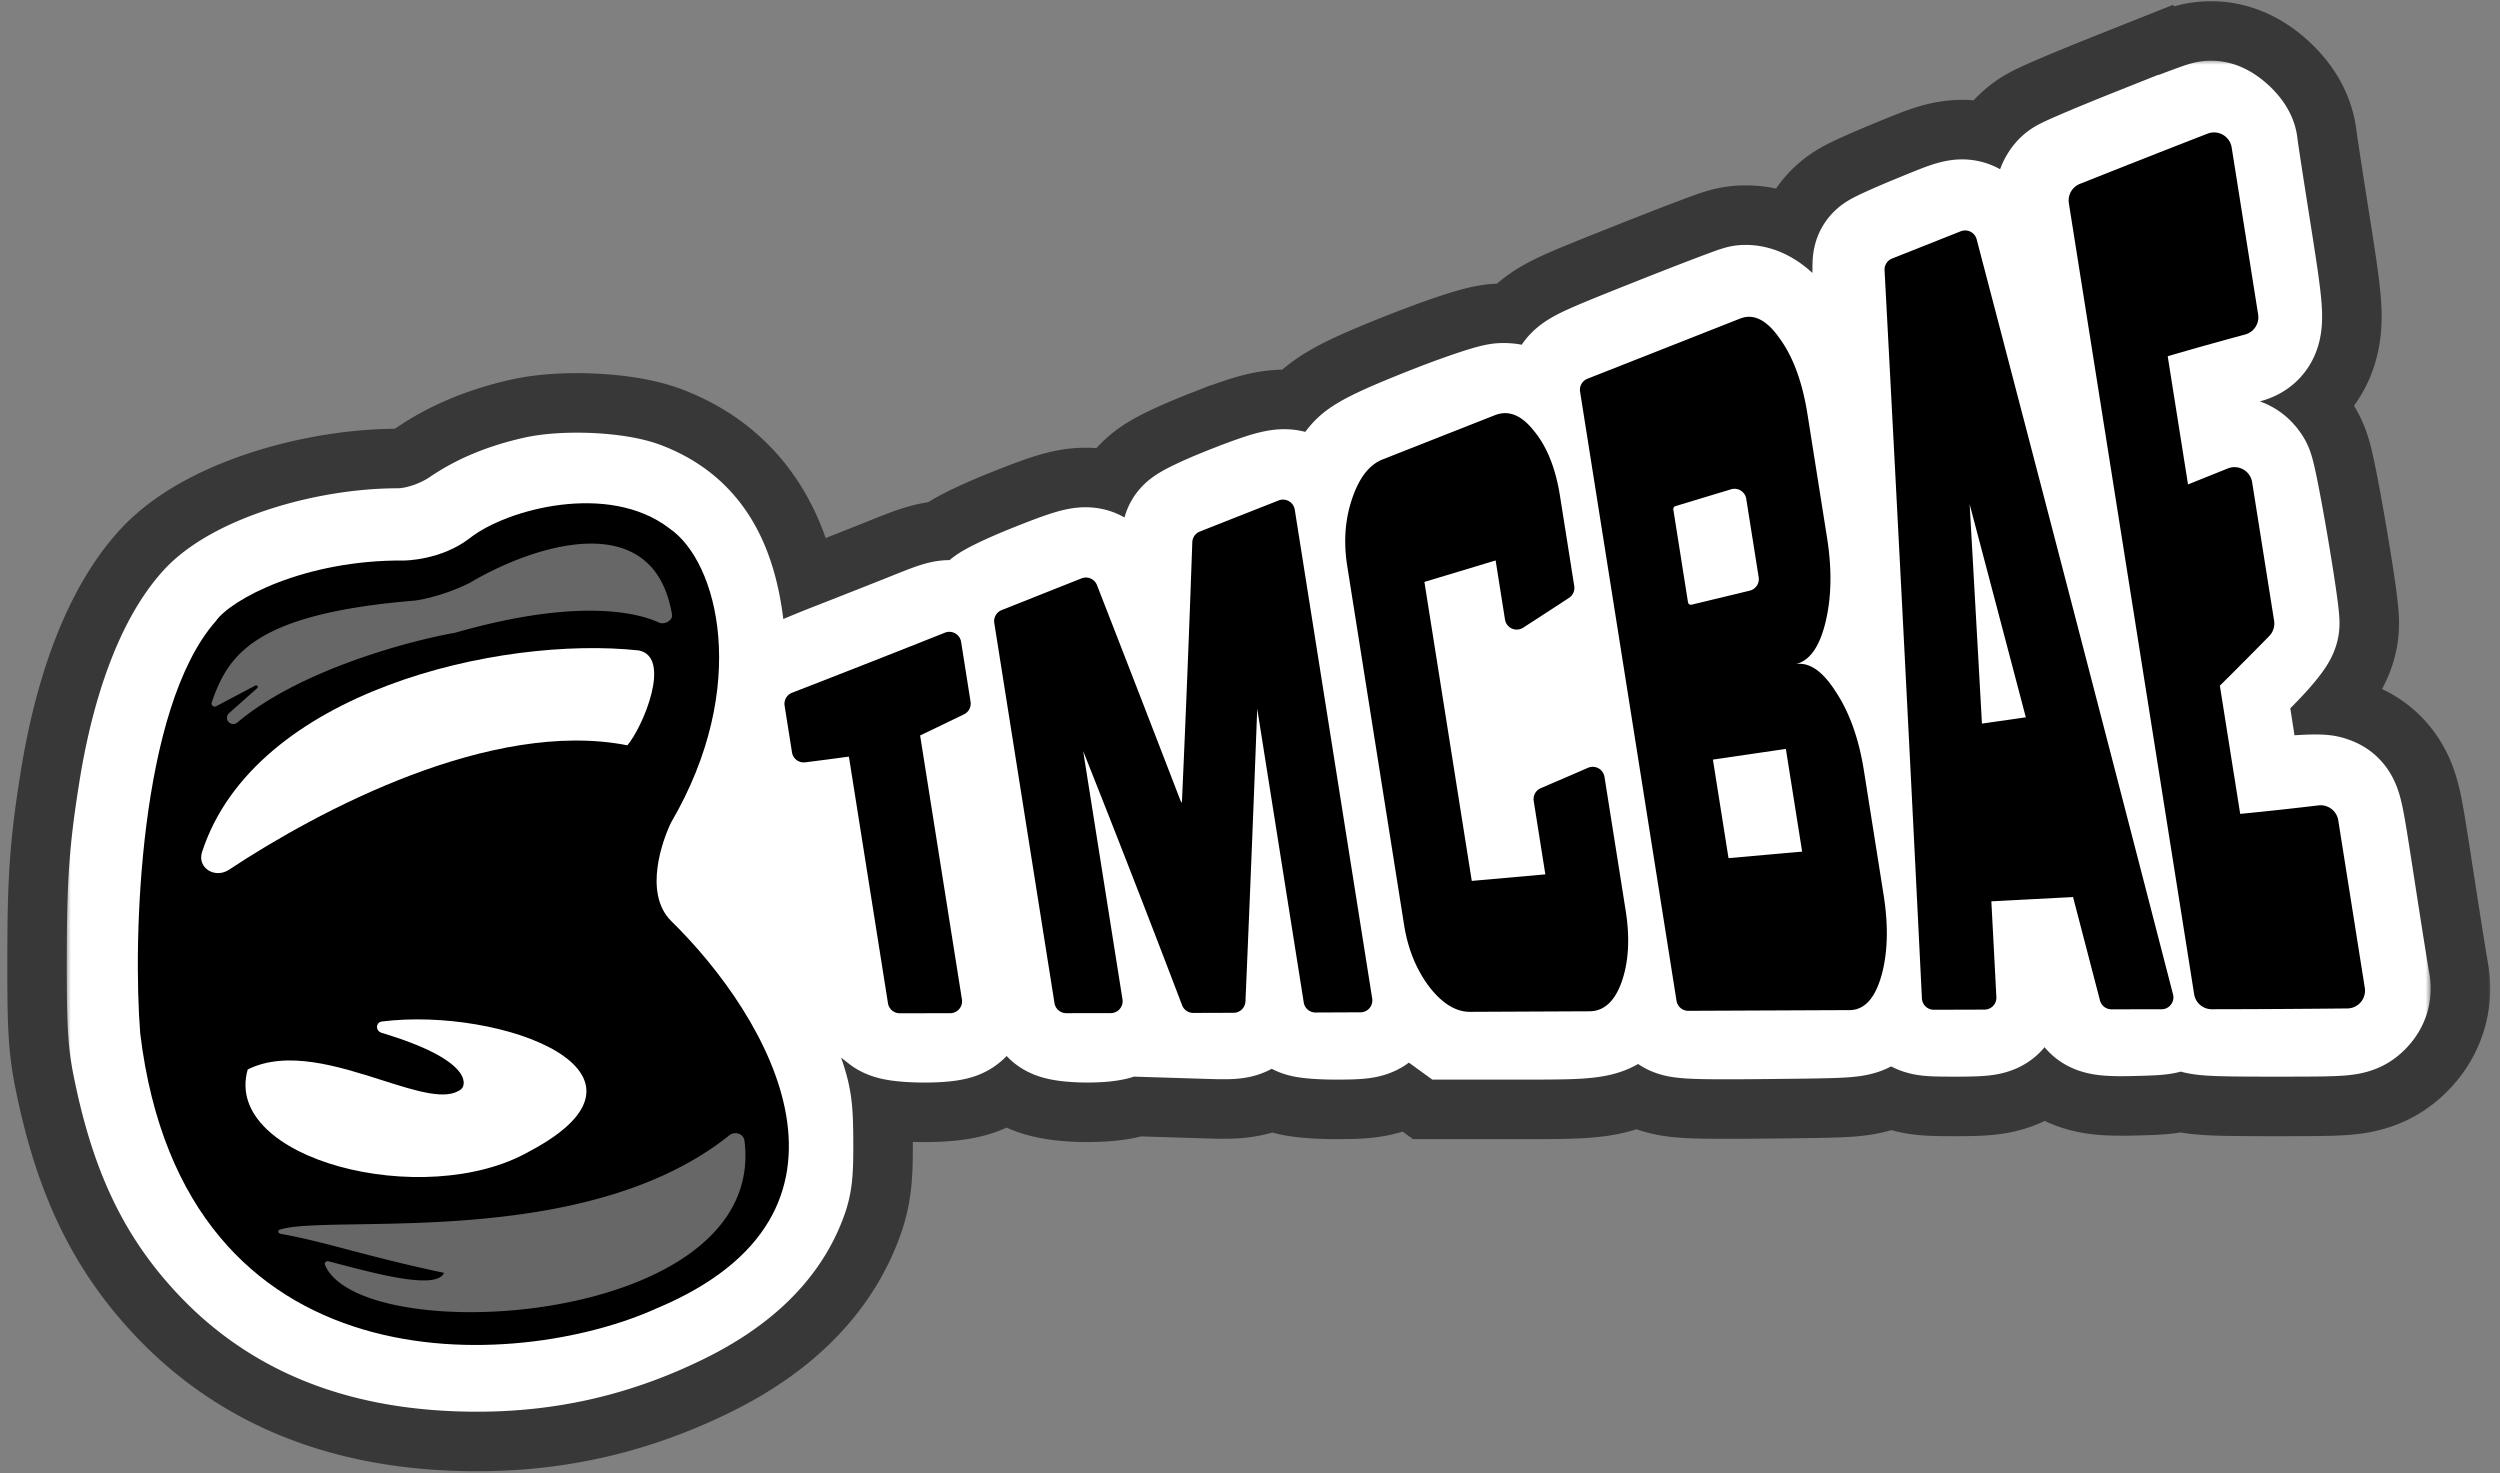
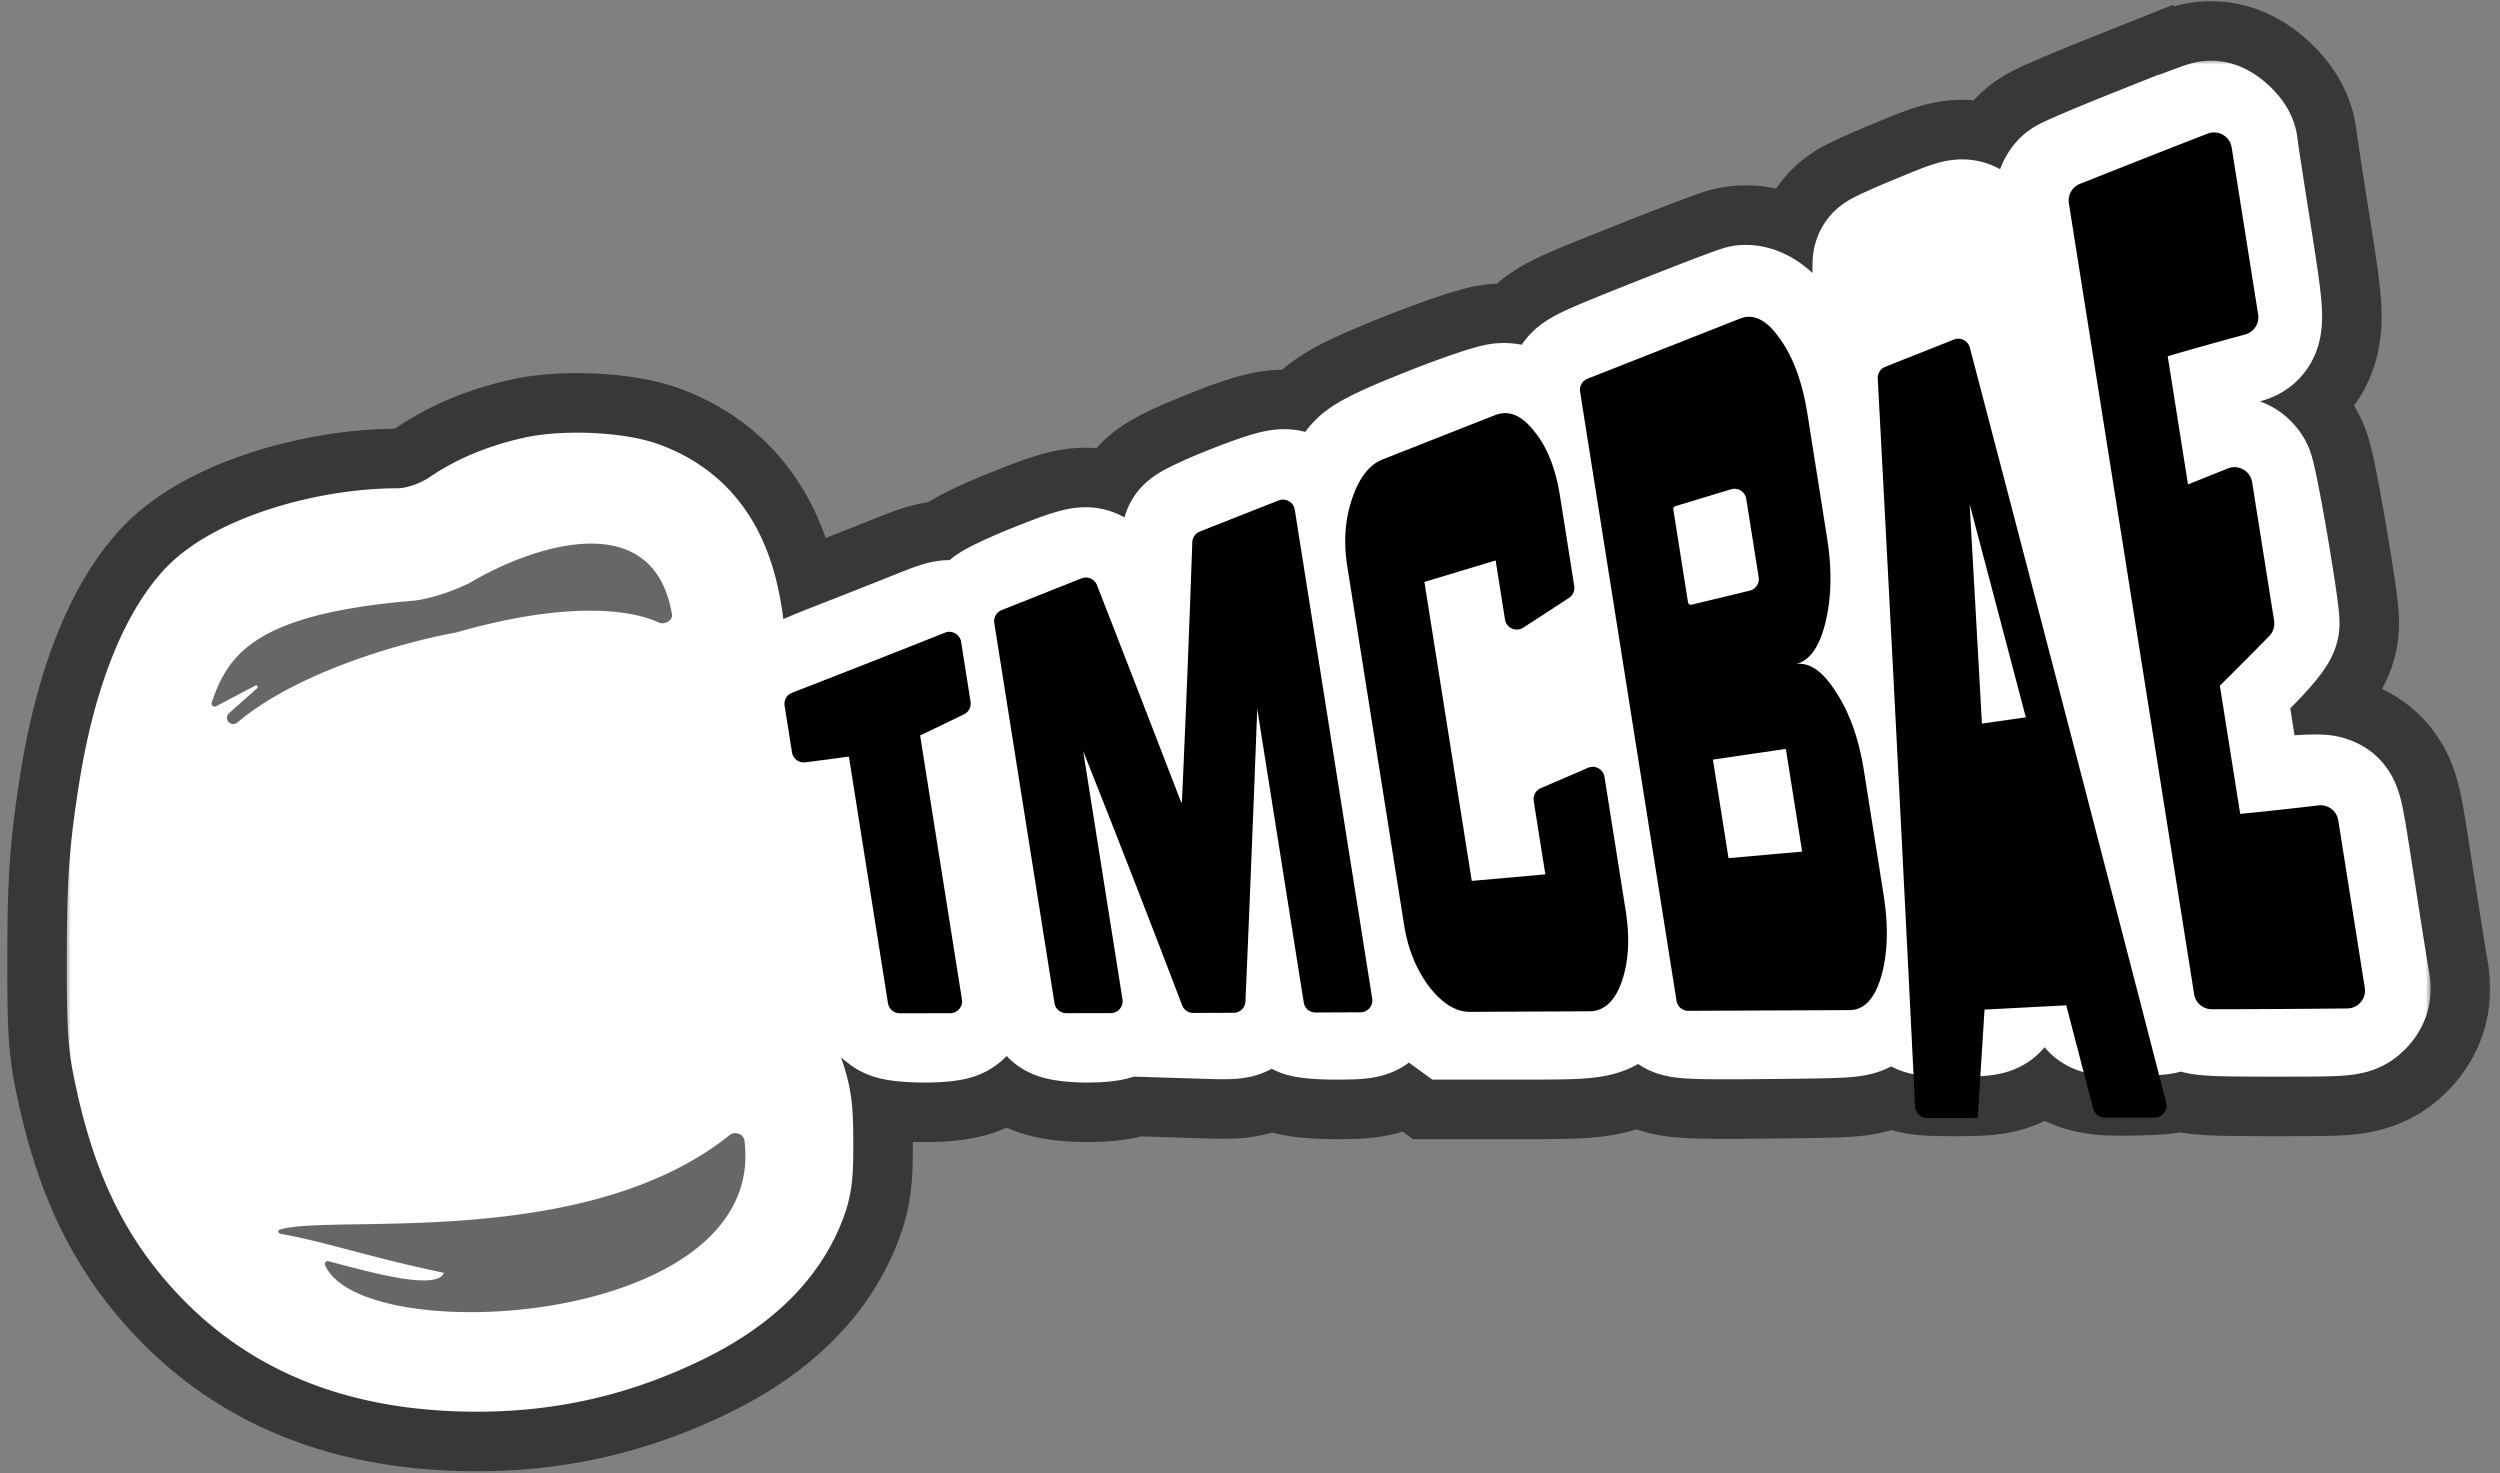
<svg xmlns="http://www.w3.org/2000/svg" width="241" height="142" fill="none">
  <rect width="100%" height="100%" fill="#808080" stroke="none" />
  <mask id="a" width="240" height="143" x=".323" y="-.262" fill="#000" maskUnits="userSpaceOnUse">
    <path fill="#fff" d="M.323-.262h240v143h-240z" />
    <path fill-rule="evenodd" d="M206.402 15.282c-3.504 1.395-6.563 2.696-6.797 2.89-.235.195-.427.653-.427 1.019 0 .365 2.705 17.743 6.01 38.618 3.306 20.874 6.01 38.007 6.01 38.073 0 .066.202.322.45.57.385.385 1.48.45 7.584.45 6.827 0 7.159-.026 7.725-.591.418-.419.545-.816.434-1.36-.086-.423-.675-4.119-1.308-8.213-1.412-9.123-1.314-8.702-2.086-8.985-.362-.133-2.279-.05-4.447.192-2.192.244-3.903.317-4.028.171-.12-.14-.637-2.946-1.148-6.238l-.93-5.985 2.597-2.61c1.514-1.52 2.599-2.845 2.6-3.176.005-1.488-2.112-13.815-2.47-14.381-.528-.835-1.24-.812-3.608.117-1.068.42-2.002.701-2.076.627-.074-.074-.566-2.862-1.093-6.195l-.958-6.06.88-.28c.484-.153 2.104-.613 3.599-1.022 1.496-.409 2.944-.81 3.22-.891 1.144-.34 1.13-.958-.209-9.422-.711-4.499-1.294-8.303-1.294-8.453 0-.4-1.086-1.418-1.502-1.409-.197.005-3.225 1.15-6.728 2.544zm-21.091 8.353c-1.882.775-3.533 1.521-3.67 1.658-.142.142.189 8.629.767 19.682a9563.41 9563.41 0 0 1 1.766 35.035c.411 8.582.862 15.893 1.002 16.248.241.613.403.644 3.377.644 2.509 0 3.156-.084 3.287-.428.091-.236.039-2.511-.114-5.056-.153-2.546-.23-4.677-.17-4.737.06-.06 1.887-.136 4.061-.169l3.952-.06 1.265 4.867c.695 2.677 1.399 5.032 1.564 5.234.218.267 1.131.345 3.334.286 2.843-.075 3.039-.118 3.12-.687.137-.959-18.564-72.876-19.125-73.554-.476-.574-.538-.56-4.416 1.037zm-25.197 9.952c-7.237 2.876-7.733 3.119-7.816 3.83-.128 1.092 9.088 58.978 9.461 59.428.247.296 2.049.356 8.683.287 8.365-.087 8.372-.088 9.095-.767 1.019-.958 1.636-2.927 1.807-5.762.122-2.006-.083-3.857-1.167-10.544-.722-4.46-1.617-8.983-1.988-10.05-.95-2.732-2.606-5.13-3.963-5.737l-1.093-.49.604-.546c1.392-1.26 2.26-4.17 2.26-7.576 0-1.852-1.872-14.657-2.614-17.879-.899-3.907-3.357-7.369-5.17-7.283-.205.01-3.849 1.4-8.099 3.089zM138.221 42.2c-4.015 1.594-5.838 2.47-6.498 3.116-1.172 1.15-2.088 4.023-2.088 6.553 0 2.174 5.504 37.338 6.175 39.449.631 1.989 2.022 4.073 3.366 5.047l1.134.822h6.554c7.562 0 7.803-.06 8.813-2.207 1.124-2.391 1.074-4.913-.264-13.253-1.29-8.037-5.068-15.169-6.671-14.494-.49.207 2.078 7.55 1.212 7.913-2.52 1.056-2.443.83-1.746 5.165.335 2.087.576 3.82.534 3.851-.23.175-6.972.616-7.115.465-.33-.349-4.611-28.435-4.368-28.659.402-.37 6.148-2.06 6.519-1.917.193.074.508 1.34.722 2.9.346 2.516.775 3.59 1.437 3.59.55 0 5.448-3.463 5.448-3.852 0-.235-.387-2.847-.86-5.803-.728-4.544-1.016-5.694-1.866-7.43-1.229-2.515-2.344-3.54-3.807-3.5-.583.014-3.535 1.014-6.631 2.244zm29.313 4.977c.394.289.674 1.368 1.17 4.51.398 2.522.556 4.31.405 4.593-.283.533-6.235 2.133-6.581 1.769-.119-.125-.48-1.903-.802-3.95-.95-6.04-1.21-5.26 2.108-6.328 3.457-1.112 3.075-1.05 3.7-.594zm-48.446 2.591c-2.102.827-3.92 1.689-4.038 1.915-.119.227-.368 4.664-.552 9.86-.415 11.648-.639 15.663-.861 15.441-.094-.094-1.974-4.817-4.178-10.496-2.275-5.864-4.215-10.456-4.489-10.628-.376-.236-1.413.067-4.674 1.366-2.305.918-4.262 1.857-4.35 2.085-.088.229 1.156 8.748 2.762 18.931 2.249 14.249 3.029 18.598 3.385 18.874.566.436 4.452.482 5.239.061.304-.163.553-.57.553-.903 0-.611-3.296-21.8-3.599-23.136-.463-2.041.765.778 4.302 9.877l4.672 12.025.779 2.004 2.631.082c2.287.071 2.666.015 2.896-.43.146-.28.502-6.805.792-14.498.291-7.692.623-13.748.74-13.456.117.292 1.179 6.687 2.361 14.211 1.181 7.524 2.224 13.805 2.319 13.957.093.153 1.455.277 3.024.277 2.322 0 2.886-.083 3.026-.446.164-.427-7.207-47.77-7.515-48.27-.293-.474-1.457-.185-5.225 1.297zm-67.152-.834c-2.654.61-4.814 1.506-6.636 2.75-2.015 1.378-4.737 2.272-6.917 2.273-6.832.003-14.763 2.582-17.579 5.716-2.854 3.175-5.113 9.112-6.323 16.614-.928 5.758-1.142 8.693-1.157 15.89-.013 6.04.081 7.93.495 10.02 1.625 8.193 4.102 13.418 8.568 18.076 5.337 5.564 12.355 8.478 21.392 8.879 7.607.338 14.353-1.051 21.035-4.329 5.085-2.495 8.374-5.656 9.918-9.535.561-1.409.65-2.14.638-5.217-.013-3.124-.114-3.871-.796-5.87-1.56-4.574-4.673-9.564-8.624-13.822-2.565-2.764-2.996-3.588-2.996-5.723 0-2.182.55-3.972 2.279-7.42 2.89-5.762 4.059-11.198 3.498-16.266-.705-6.363-2.964-9.9-7.414-11.61-2.089-.802-6.813-1.017-9.381-.426zm140.369 9.838c1.419 5.383 2.581 9.9 2.581 10.039 0 .225-4.02.974-4.21.784-.074-.075-1.227-19.166-1.228-20.34 0-.3.062-.486.138-.41.076.076 1.299 4.543 2.719 9.927zm-103.88 3.175c-1.496.6-4.93 1.955-7.633 3.012-2.703 1.057-4.975 2.08-5.05 2.274-.188.492.626 5.41.95 5.734 2.358 2.36-2.718 3.575-7.961 7.042 0 8.311.691 4.016 17.344 17.107.56.44 5.008.486 5.802.061.31-.165.554-.597.554-.977 0-.538-3.281-21.734-3.842-24.818-.127-.7.024-.827 2.152-1.8 1.259-.576 2.363-1.24 2.453-1.475.222-.58-.707-6.438-1.096-6.907-.43-.52-.609-.483-3.674.747zm84.268 14.937c.427 2.69.727 4.94.666 5-.185.186-6.854.75-7.01.593-.17-.17-1.497-8.042-1.506-8.936-.006-.539.276-.644 2.783-1.034 1.535-.24 3.128-.453 3.541-.474l.75-.04.776 4.89z" clip-rule="evenodd" />
  </mask>
  <path fill="#fff" fill-rule="evenodd" d="M206.402 15.282c-3.504 1.395-6.563 2.696-6.797 2.89-.235.195-.427.653-.427 1.019 0 .365 2.705 17.743 6.01 38.618 3.306 20.874 6.01 38.007 6.01 38.073 0 .066.202.322.45.57.385.385 1.48.45 7.584.45 6.827 0 7.159-.026 7.725-.591.418-.419.545-.816.434-1.36-.086-.423-.675-4.119-1.308-8.213-1.412-9.123-1.314-8.702-2.086-8.985-.362-.133-2.279-.05-4.447.192-2.192.244-3.903.317-4.028.171-.12-.14-.637-2.946-1.148-6.238l-.93-5.985 2.597-2.61c1.514-1.52 2.599-2.845 2.6-3.176.005-1.488-2.112-13.815-2.47-14.381-.528-.835-1.24-.812-3.608.117-1.068.42-2.002.701-2.076.627-.074-.074-.566-2.862-1.093-6.195l-.958-6.06.88-.28c.484-.153 2.104-.613 3.599-1.022 1.496-.409 2.944-.81 3.22-.891 1.144-.34 1.13-.958-.209-9.422-.711-4.499-1.294-8.303-1.294-8.453 0-.4-1.086-1.418-1.502-1.409-.197.005-3.225 1.15-6.728 2.544zm-21.091 8.353c-1.882.775-3.533 1.521-3.67 1.658-.142.142.189 8.629.767 19.682a9563.41 9563.41 0 0 1 1.766 35.035c.411 8.582.862 15.893 1.002 16.248.241.613.403.644 3.377.644 2.509 0 3.156-.084 3.287-.428.091-.236.039-2.511-.114-5.056-.153-2.546-.23-4.677-.17-4.737.06-.06 1.887-.136 4.061-.169l3.952-.06 1.265 4.867c.695 2.677 1.399 5.032 1.564 5.234.218.267 1.131.345 3.334.286 2.843-.075 3.039-.118 3.12-.687.137-.959-18.564-72.876-19.125-73.554-.476-.574-.538-.56-4.416 1.037zm-25.197 9.952c-7.237 2.876-7.733 3.119-7.816 3.83-.128 1.092 9.088 58.978 9.461 59.428.247.296 2.049.356 8.683.287 8.365-.087 8.372-.088 9.095-.767 1.019-.958 1.636-2.927 1.807-5.762.122-2.006-.083-3.857-1.167-10.544-.722-4.46-1.617-8.983-1.988-10.05-.95-2.732-2.606-5.13-3.963-5.737l-1.093-.49.604-.546c1.392-1.26 2.26-4.17 2.26-7.576 0-1.852-1.872-14.657-2.614-17.879-.899-3.907-3.357-7.369-5.17-7.283-.205.01-3.849 1.4-8.099 3.089zM138.221 42.2c-4.015 1.594-5.838 2.47-6.498 3.116-1.172 1.15-2.088 4.023-2.088 6.553 0 2.174 5.504 37.338 6.175 39.449.631 1.989 2.022 4.073 3.366 5.047l1.134.822h6.554c7.562 0 7.803-.06 8.813-2.207 1.124-2.391 1.074-4.913-.264-13.253-1.29-8.037-5.068-15.169-6.671-14.494-.49.207 2.078 7.55 1.212 7.913-2.52 1.056-2.443.83-1.746 5.165.335 2.087.576 3.82.534 3.851-.23.175-6.972.616-7.115.465-.33-.349-4.611-28.435-4.368-28.659.402-.37 6.148-2.06 6.519-1.917.193.074.508 1.34.722 2.9.346 2.516.775 3.59 1.437 3.59.55 0 5.448-3.463 5.448-3.852 0-.235-.387-2.847-.86-5.803-.728-4.544-1.016-5.694-1.866-7.43-1.229-2.515-2.344-3.54-3.807-3.5-.583.014-3.535 1.014-6.631 2.244zm29.313 4.977c.394.289.674 1.368 1.17 4.51.398 2.522.556 4.31.405 4.593-.283.533-6.235 2.133-6.581 1.769-.119-.125-.48-1.903-.802-3.95-.95-6.04-1.21-5.26 2.108-6.328 3.457-1.112 3.075-1.05 3.7-.594zm-48.446 2.591c-2.102.827-3.92 1.689-4.038 1.915-.119.227-.368 4.664-.552 9.86-.415 11.648-.639 15.663-.861 15.441-.094-.094-1.974-4.817-4.178-10.496-2.275-5.864-4.215-10.456-4.489-10.628-.376-.236-1.413.067-4.674 1.366-2.305.918-4.262 1.857-4.35 2.085-.088.229 1.156 8.748 2.762 18.931 2.249 14.249 3.029 18.598 3.385 18.874.566.436 4.452.482 5.239.061.304-.163.553-.57.553-.903 0-.611-3.296-21.8-3.599-23.136-.463-2.041.765.778 4.302 9.877l4.672 12.025.779 2.004 2.631.082c2.287.071 2.666.015 2.896-.43.146-.28.502-6.805.792-14.498.291-7.692.623-13.748.74-13.456.117.292 1.179 6.687 2.361 14.211 1.181 7.524 2.224 13.805 2.319 13.957.093.153 1.455.277 3.024.277 2.322 0 2.886-.083 3.026-.446.164-.427-7.207-47.77-7.515-48.27-.293-.474-1.457-.185-5.225 1.297zm-67.152-.834c-2.654.61-4.814 1.506-6.636 2.75-2.015 1.378-4.737 2.272-6.917 2.273-6.832.003-14.763 2.582-17.579 5.716-2.854 3.175-5.113 9.112-6.323 16.614-.928 5.758-1.142 8.693-1.157 15.89-.013 6.04.081 7.93.495 10.02 1.625 8.193 4.102 13.418 8.568 18.076 5.337 5.564 12.355 8.478 21.392 8.879 7.607.338 14.353-1.051 21.035-4.329 5.085-2.495 8.374-5.656 9.918-9.535.561-1.409.65-2.14.638-5.217-.013-3.124-.114-3.871-.796-5.87-1.56-4.574-4.673-9.564-8.624-13.822-2.565-2.764-2.996-3.588-2.996-5.723 0-2.182.55-3.972 2.279-7.42 2.89-5.762 4.059-11.198 3.498-16.266-.705-6.363-2.964-9.9-7.414-11.61-2.089-.802-6.813-1.017-9.381-.426zm140.369 9.838c1.419 5.383 2.581 9.9 2.581 10.039 0 .225-4.02.974-4.21.784-.074-.075-1.227-19.166-1.228-20.34 0-.3.062-.486.138-.41.076.076 1.299 4.543 2.719 9.927zm-103.88 3.175c-1.496.6-4.93 1.955-7.633 3.012-2.703 1.057-4.975 2.08-5.05 2.274-.188.492.626 5.41.95 5.734 2.358 2.36-2.718 3.575-7.961 7.042 0 8.311.691 4.016 17.344 17.107.56.44 5.008.486 5.802.061.31-.165.554-.597.554-.977 0-.538-3.281-21.734-3.842-24.818-.127-.7.024-.827 2.152-1.8 1.259-.576 2.363-1.24 2.453-1.475.222-.58-.707-6.438-1.096-6.907-.43-.52-.609-.483-3.674.747zm84.268 14.937c.427 2.69.727 4.94.666 5-.185.186-6.854.75-7.01.593-.17-.17-1.497-8.042-1.506-8.936-.006-.539.276-.644 2.783-1.034 1.535-.24 3.128-.453 3.541-.474l.75-.04.776 4.89z" clip-rule="evenodd" />
  <path stroke="#383838" stroke-width="25.251" d="M206.402 15.282c-3.504 1.395-6.563 2.696-6.797 2.89-.235.195-.427.653-.427 1.019 0 .365 2.705 17.743 6.01 38.618 3.306 20.874 6.01 38.007 6.01 38.073 0 .066.202.322.45.57.385.385 1.48.45 7.584.45 6.827 0 7.159-.026 7.725-.591.418-.419.545-.816.434-1.36-.086-.423-.675-4.119-1.308-8.213-1.412-9.123-1.314-8.702-2.086-8.985-.362-.133-2.279-.05-4.447.192-2.192.244-3.903.317-4.028.171-.12-.14-.637-2.946-1.148-6.238l-.93-5.985 2.597-2.61c1.514-1.52 2.599-2.845 2.6-3.176.005-1.488-2.112-13.815-2.47-14.381-.528-.835-1.24-.812-3.608.117-1.068.42-2.002.701-2.076.627-.074-.074-.566-2.862-1.093-6.195l-.958-6.06.88-.28c.484-.153 2.104-.613 3.599-1.022 1.496-.409 2.944-.81 3.22-.891 1.144-.34 1.13-.958-.209-9.422-.711-4.499-1.294-8.303-1.294-8.453 0-.4-1.086-1.418-1.502-1.409-.197.005-3.225 1.15-6.728 2.544zm-21.091 8.353c-1.882.775-3.533 1.521-3.67 1.658-.142.142.189 8.629.767 19.682a9563.41 9563.41 0 0 1 1.766 35.035c.411 8.582.862 15.893 1.002 16.248.241.613.403.644 3.377.644 2.509 0 3.156-.084 3.287-.428.091-.236.039-2.511-.114-5.056-.153-2.546-.23-4.677-.17-4.737.06-.06 1.887-.136 4.061-.169l3.952-.06 1.265 4.867c.695 2.677 1.399 5.032 1.564 5.234.218.267 1.131.345 3.334.286 2.843-.075 3.039-.118 3.12-.687.137-.959-18.564-72.876-19.125-73.554-.476-.574-.538-.56-4.416 1.037zm-25.197 9.952c-7.237 2.876-7.733 3.119-7.816 3.83-.128 1.092 9.088 58.978 9.461 59.428.247.296 2.049.356 8.683.287 8.365-.087 8.372-.088 9.095-.767 1.019-.958 1.636-2.927 1.807-5.762.122-2.006-.083-3.857-1.167-10.544-.722-4.46-1.617-8.983-1.988-10.05-.95-2.732-2.606-5.13-3.963-5.737l-1.093-.49.604-.546c1.392-1.26 2.26-4.17 2.26-7.576 0-1.852-1.872-14.657-2.614-17.879-.899-3.907-3.357-7.369-5.17-7.283-.205.01-3.849 1.4-8.099 3.089zM138.221 42.2c-4.015 1.594-5.838 2.47-6.498 3.116-1.172 1.15-2.088 4.023-2.088 6.553 0 2.174 5.504 37.338 6.175 39.449.631 1.989 2.022 4.073 3.366 5.047l1.134.822h6.554c7.562 0 7.803-.06 8.813-2.207 1.124-2.391 1.074-4.913-.264-13.253-1.29-8.037-5.068-15.169-6.671-14.494-.49.207 2.078 7.55 1.212 7.913-2.52 1.056-2.443.83-1.746 5.165.335 2.087.576 3.82.534 3.851-.23.175-6.972.616-7.115.465-.33-.349-4.611-28.435-4.368-28.659.402-.37 6.148-2.06 6.519-1.917.193.074.508 1.34.722 2.9.346 2.516.775 3.59 1.437 3.59.55 0 5.448-3.463 5.448-3.852 0-.235-.387-2.847-.86-5.803-.728-4.544-1.016-5.694-1.866-7.43-1.229-2.515-2.344-3.54-3.807-3.5-.583.014-3.535 1.014-6.631 2.244zm29.313 4.977c.394.289.674 1.368 1.17 4.51.398 2.522.556 4.31.405 4.593-.283.533-6.235 2.133-6.581 1.769-.119-.125-.48-1.903-.802-3.95-.95-6.04-1.21-5.26 2.108-6.328 3.457-1.112 3.075-1.05 3.7-.594zm-48.446 2.591c-2.102.827-3.92 1.689-4.038 1.915-.119.227-.368 4.664-.552 9.86-.415 11.648-.639 15.663-.861 15.441-.094-.094-1.974-4.817-4.178-10.496-2.275-5.864-4.215-10.456-4.489-10.628-.376-.236-1.413.067-4.674 1.366-2.305.918-4.262 1.857-4.35 2.085-.088.229 1.156 8.748 2.762 18.931 2.249 14.249 3.029 18.598 3.385 18.874.566.436 4.452.482 5.239.061.304-.163.553-.57.553-.903 0-.611-3.296-21.8-3.599-23.136-.463-2.041.765.778 4.302 9.877l4.672 12.025.779 2.004 2.631.082c2.287.071 2.666.015 2.896-.43.146-.28.502-6.805.792-14.498.291-7.692.623-13.748.74-13.456.117.292 1.179 6.687 2.361 14.211 1.181 7.524 2.224 13.805 2.319 13.957.093.153 1.455.277 3.024.277 2.322 0 2.886-.083 3.026-.446.164-.427-7.207-47.77-7.515-48.27-.293-.474-1.457-.185-5.225 1.297zm-67.152-.834c-2.654.61-4.814 1.506-6.636 2.75-2.015 1.378-4.737 2.272-6.917 2.273-6.832.003-14.763 2.582-17.579 5.716-2.854 3.175-5.113 9.112-6.323 16.614-.928 5.758-1.142 8.693-1.157 15.89-.013 6.04.081 7.93.495 10.02 1.625 8.193 4.102 13.418 8.568 18.076 5.337 5.564 12.355 8.478 21.392 8.879 7.607.338 14.353-1.051 21.035-4.329 5.085-2.495 8.374-5.656 9.918-9.535.561-1.409.65-2.14.638-5.217-.013-3.124-.114-3.871-.796-5.87-1.56-4.574-4.673-9.564-8.624-13.822-2.565-2.764-2.996-3.588-2.996-5.723 0-2.182.55-3.972 2.279-7.42 2.89-5.762 4.059-11.198 3.498-16.266-.705-6.363-2.964-9.9-7.414-11.61-2.089-.802-6.813-1.017-9.381-.426zm140.369 9.838c1.419 5.383 2.581 9.9 2.581 10.039 0 .225-4.02.974-4.21.784-.074-.075-1.227-19.166-1.228-20.34 0-.3.062-.486.138-.41.076.076 1.299 4.543 2.719 9.927zm-103.88 3.175c-1.496.6-4.93 1.955-7.633 3.012-2.703 1.057-4.975 2.08-5.05 2.274-.188.492.626 5.41.95 5.734 2.358 2.36-2.718 3.575-7.961 7.042 0 8.311.691 4.016 17.344 17.107.56.44 5.008.486 5.802.061.31-.165.554-.597.554-.977 0-.538-3.281-21.734-3.842-24.818-.127-.7.024-.827 2.152-1.8 1.259-.576 2.363-1.24 2.453-1.475.222-.58-.707-6.438-1.096-6.907-.43-.52-.609-.483-3.674.747zm84.268 14.937c.427 2.69.727 4.94.666 5-.185.186-6.854.75-7.01.593-.17-.17-1.497-8.042-1.506-8.936-.006-.539.276-.644 2.783-1.034 1.535-.24 3.128-.453 3.541-.474l.75-.04.776 4.89z" clip-rule="evenodd" mask="url(#a)" />
  <mask id="b" width="228" height="131" x="6.323" y="5.738" fill="#000" maskUnits="userSpaceOnUse">
    <path fill="#fff" d="M6.323 5.738h228v131h-228z" />
    <path fill-rule="evenodd" d="M206.402 15.282c-3.504 1.395-6.563 2.696-6.797 2.89-.235.195-.427.653-.427 1.019 0 .365 2.705 17.743 6.01 38.618 3.306 20.874 6.01 38.007 6.01 38.073 0 .066.202.322.45.57.385.385 1.48.45 7.584.45 6.827 0 7.159-.026 7.725-.591.418-.419.545-.816.434-1.36-.086-.423-.675-4.119-1.308-8.213-1.412-9.123-1.314-8.702-2.086-8.985-.362-.133-2.279-.05-4.447.192-2.192.244-3.903.317-4.028.171-.12-.14-.637-2.946-1.148-6.238l-.93-5.985 2.597-2.61c1.514-1.52 2.599-2.845 2.6-3.176.005-1.488-2.112-13.815-2.47-14.381-.528-.835-1.24-.812-3.608.117-1.068.42-2.002.701-2.076.627-.074-.074-.566-2.862-1.093-6.195l-.958-6.06.88-.28c.484-.153 2.104-.613 3.599-1.022 1.496-.409 2.944-.81 3.22-.891 1.144-.34 1.13-.958-.209-9.422-.711-4.499-1.294-8.303-1.294-8.453 0-.4-1.086-1.418-1.502-1.409-.197.005-3.225 1.15-6.728 2.544zm-21.091 8.353c-1.882.775-3.533 1.521-3.67 1.658-.142.142.189 8.629.767 19.682a9563.41 9563.41 0 0 1 1.766 35.035c.411 8.582.862 15.893 1.002 16.248.241.613.403.644 3.377.644 2.509 0 3.156-.084 3.287-.428.091-.236.039-2.511-.114-5.056-.153-2.546-.23-4.677-.17-4.737.06-.06 1.887-.136 4.061-.169l3.952-.06 1.265 4.867c.695 2.677 1.399 5.032 1.564 5.234.218.267 1.131.345 3.334.286 2.843-.075 3.039-.118 3.12-.687.137-.959-18.564-72.876-19.125-73.554-.476-.574-.538-.56-4.416 1.037zm-25.197 9.952c-7.237 2.876-7.733 3.119-7.816 3.83-.128 1.092 9.088 58.978 9.461 59.428.247.296 2.049.356 8.683.287 8.365-.087 8.372-.088 9.095-.767 1.019-.958 1.636-2.927 1.807-5.762.122-2.006-.083-3.857-1.167-10.544-.722-4.46-1.617-8.983-1.988-10.05-.95-2.732-2.606-5.13-3.963-5.737l-1.093-.49.604-.546c1.392-1.26 2.26-4.17 2.26-7.576 0-1.852-1.872-14.657-2.614-17.879-.899-3.907-3.357-7.369-5.17-7.283-.205.01-3.849 1.4-8.099 3.089zM138.221 42.2c-4.015 1.594-5.838 2.47-6.498 3.116-1.172 1.15-2.088 4.023-2.088 6.553 0 2.174 5.504 37.338 6.175 39.449.631 1.989 2.022 4.073 3.366 5.047l1.134.822h6.554c7.562 0 7.803-.06 8.813-2.207 1.124-2.391 1.074-4.913-.264-13.253-1.29-8.037-5.068-15.169-6.671-14.494-.49.207 2.078 7.55 1.212 7.913-2.52 1.056-2.443.83-1.746 5.165.335 2.087.576 3.82.534 3.851-.23.175-6.972.616-7.115.465-.33-.349-4.611-28.435-4.368-28.659.402-.37 6.148-2.06 6.519-1.917.193.074.508 1.34.722 2.9.346 2.516.775 3.59 1.437 3.59.55 0 5.448-3.463 5.448-3.852 0-.235-.387-2.847-.86-5.803-.728-4.544-1.016-5.694-1.866-7.43-1.229-2.515-2.344-3.54-3.807-3.5-.583.014-3.535 1.014-6.631 2.244zm-19.133 7.568c-2.102.827-3.92 1.689-4.038 1.915-.119.227-.368 4.664-.552 9.86-.415 11.648-.639 15.663-.861 15.441-.094-.094-1.974-4.817-4.178-10.496-2.275-5.864-4.215-10.456-4.489-10.628-.376-.236-1.413.067-4.674 1.366-2.305.918-4.262 1.857-4.35 2.085-.088.229 1.156 8.748 2.762 18.931 2.249 14.249 3.029 18.598 3.385 18.874.566.436 4.452.482 5.239.061.304-.163.553-.57.553-.903 0-.611-3.296-21.8-3.599-23.136-.463-2.041.765.778 4.302 9.877l4.672 12.025.779 2.004 2.631.082c2.287.071 2.666.015 2.896-.43.146-.28.502-6.805.792-14.498.291-7.692.623-13.748.74-13.456.117.292 1.179 6.687 2.361 14.211 1.181 7.524 2.224 13.805 2.319 13.957.093.153 1.455.277 3.024.277 2.322 0 2.886-.083 3.026-.446.164-.427-7.207-47.77-7.515-48.27-.293-.474-1.457-.185-5.225 1.297zm-67.152-.834c-2.654.61-4.814 1.506-6.636 2.75-2.015 1.378-4.737 2.272-6.917 2.273-6.832.003-14.763 2.582-17.579 5.716-2.854 3.175-5.113 9.112-6.323 16.614-.928 5.758-1.142 8.693-1.157 15.89-.013 6.04.081 7.93.495 10.02 1.625 8.193 4.102 13.418 8.568 18.076 5.337 5.564 12.355 8.478 21.392 8.879 7.607.338 14.353-1.051 21.035-4.329 5.085-2.495 8.374-5.656 9.918-9.535.561-1.409.65-2.14.638-5.217-.013-3.124-.114-3.871-.796-5.87-1.56-4.574-4.673-9.564-8.624-13.822-2.565-2.764-2.996-3.588-2.996-5.723 0-2.182.55-3.972 2.279-7.42 2.89-5.762 4.059-11.198 3.498-16.266-.705-6.363-2.964-9.9-7.414-11.61-2.089-.802-6.813-1.017-9.381-.426zm140.369 9.838c1.419 5.383 2.581 9.9 2.581 10.039 0 .225-4.02.974-4.21.784-.074-.075-1.227-19.166-1.228-20.34 0-.3.062-.486.138-.41.076.076 1.299 4.543 2.719 9.927zm-103.88 3.175c-1.496.6-4.93 1.955-7.633 3.012-2.703 1.057-4.975 2.08-5.05 2.274-.188.492.626 5.41.95 5.734 2.358 2.36-2.718 3.575-7.961 7.042 0 8.311.691 4.016 17.344 17.107.56.44 5.008.486 5.802.061.31-.165.554-.597.554-.977 0-.538-3.281-21.734-3.842-24.818-.127-.7.024-.827 2.152-1.8 1.259-.576 2.363-1.24 2.453-1.475.222-.58-.707-6.438-1.096-6.907-.43-.52-.609-.483-3.674.747zm84.268 14.937c.427 2.69.727 4.94.666 5-.185.186-6.854.75-7.01.593-.17-.17-1.497-8.042-1.506-8.936-.006-.539.276-.644 2.783-1.034 1.535-.24 3.128-.453 3.541-.474l.75-.04.776 4.89z" clip-rule="evenodd" />
  </mask>
  <path fill="#fff" fill-rule="evenodd" d="M206.402 15.282c-3.504 1.395-6.563 2.696-6.797 2.89-.235.195-.427.653-.427 1.019 0 .365 2.705 17.743 6.01 38.618 3.306 20.874 6.01 38.007 6.01 38.073 0 .066.202.322.45.57.385.385 1.48.45 7.584.45 6.827 0 7.159-.026 7.725-.591.418-.419.545-.816.434-1.36-.086-.423-.675-4.119-1.308-8.213-1.412-9.123-1.314-8.702-2.086-8.985-.362-.133-2.279-.05-4.447.192-2.192.244-3.903.317-4.028.171-.12-.14-.637-2.946-1.148-6.238l-.93-5.985 2.597-2.61c1.514-1.52 2.599-2.845 2.6-3.176.005-1.488-2.112-13.815-2.47-14.381-.528-.835-1.24-.812-3.608.117-1.068.42-2.002.701-2.076.627-.074-.074-.566-2.862-1.093-6.195l-.958-6.06.88-.28c.484-.153 2.104-.613 3.599-1.022 1.496-.409 2.944-.81 3.22-.891 1.144-.34 1.13-.958-.209-9.422-.711-4.499-1.294-8.303-1.294-8.453 0-.4-1.086-1.418-1.502-1.409-.197.005-3.225 1.15-6.728 2.544zm-21.091 8.353c-1.882.775-3.533 1.521-3.67 1.658-.142.142.189 8.629.767 19.682a9563.41 9563.41 0 0 1 1.766 35.035c.411 8.582.862 15.893 1.002 16.248.241.613.403.644 3.377.644 2.509 0 3.156-.084 3.287-.428.091-.236.039-2.511-.114-5.056-.153-2.546-.23-4.677-.17-4.737.06-.06 1.887-.136 4.061-.169l3.952-.06 1.265 4.867c.695 2.677 1.399 5.032 1.564 5.234.218.267 1.131.345 3.334.286 2.843-.075 3.039-.118 3.12-.687.137-.959-18.564-72.876-19.125-73.554-.476-.574-.538-.56-4.416 1.037zm-25.197 9.952c-7.237 2.876-7.733 3.119-7.816 3.83-.128 1.092 9.088 58.978 9.461 59.428.247.296 2.049.356 8.683.287 8.365-.087 8.372-.088 9.095-.767 1.019-.958 1.636-2.927 1.807-5.762.122-2.006-.083-3.857-1.167-10.544-.722-4.46-1.617-8.983-1.988-10.05-.95-2.732-2.606-5.13-3.963-5.737l-1.093-.49.604-.546c1.392-1.26 2.26-4.17 2.26-7.576 0-1.852-1.872-14.657-2.614-17.879-.899-3.907-3.357-7.369-5.17-7.283-.205.01-3.849 1.4-8.099 3.089zM138.221 42.2c-4.015 1.594-5.838 2.47-6.498 3.116-1.172 1.15-2.088 4.023-2.088 6.553 0 2.174 5.504 37.338 6.175 39.449.631 1.989 2.022 4.073 3.366 5.047l1.134.822h6.554c7.562 0 7.803-.06 8.813-2.207 1.124-2.391 1.074-4.913-.264-13.253-1.29-8.037-5.068-15.169-6.671-14.494-.49.207 2.078 7.55 1.212 7.913-2.52 1.056-2.443.83-1.746 5.165.335 2.087.576 3.82.534 3.851-.23.175-6.972.616-7.115.465-.33-.349-4.611-28.435-4.368-28.659.402-.37 6.148-2.06 6.519-1.917.193.074.508 1.34.722 2.9.346 2.516.775 3.59 1.437 3.59.55 0 5.448-3.463 5.448-3.852 0-.235-.387-2.847-.86-5.803-.728-4.544-1.016-5.694-1.866-7.43-1.229-2.515-2.344-3.54-3.807-3.5-.583.014-3.535 1.014-6.631 2.244zm-19.133 7.568c-2.102.827-3.92 1.689-4.038 1.915-.119.227-.368 4.664-.552 9.86-.415 11.648-.639 15.663-.861 15.441-.094-.094-1.974-4.817-4.178-10.496-2.275-5.864-4.215-10.456-4.489-10.628-.376-.236-1.413.067-4.674 1.366-2.305.918-4.262 1.857-4.35 2.085-.088.229 1.156 8.748 2.762 18.931 2.249 14.249 3.029 18.598 3.385 18.874.566.436 4.452.482 5.239.061.304-.163.553-.57.553-.903 0-.611-3.296-21.8-3.599-23.136-.463-2.041.765.778 4.302 9.877l4.672 12.025.779 2.004 2.631.082c2.287.071 2.666.015 2.896-.43.146-.28.502-6.805.792-14.498.291-7.692.623-13.748.74-13.456.117.292 1.179 6.687 2.361 14.211 1.181 7.524 2.224 13.805 2.319 13.957.093.153 1.455.277 3.024.277 2.322 0 2.886-.083 3.026-.446.164-.427-7.207-47.77-7.515-48.27-.293-.474-1.457-.185-5.225 1.297zm-67.152-.834c-2.654.61-4.814 1.506-6.636 2.75-2.015 1.378-4.737 2.272-6.917 2.273-6.832.003-14.763 2.582-17.579 5.716-2.854 3.175-5.113 9.112-6.323 16.614-.928 5.758-1.142 8.693-1.157 15.89-.013 6.04.081 7.93.495 10.02 1.625 8.193 4.102 13.418 8.568 18.076 5.337 5.564 12.355 8.478 21.392 8.879 7.607.338 14.353-1.051 21.035-4.329 5.085-2.495 8.374-5.656 9.918-9.535.561-1.409.65-2.14.638-5.217-.013-3.124-.114-3.871-.796-5.87-1.56-4.574-4.673-9.564-8.624-13.822-2.565-2.764-2.996-3.588-2.996-5.723 0-2.182.55-3.972 2.279-7.42 2.89-5.762 4.059-11.198 3.498-16.266-.705-6.363-2.964-9.9-7.414-11.61-2.089-.802-6.813-1.017-9.381-.426zm140.369 9.838c1.419 5.383 2.581 9.9 2.581 10.039 0 .225-4.02.974-4.21.784-.074-.075-1.227-19.166-1.228-20.34 0-.3.062-.486.138-.41.076.076 1.299 4.543 2.719 9.927zm-103.88 3.175c-1.496.6-4.93 1.955-7.633 3.012-2.703 1.057-4.975 2.08-5.05 2.274-.188.492.626 5.41.95 5.734 2.358 2.36-2.718 3.575-7.961 7.042 0 8.311.691 4.016 17.344 17.107.56.44 5.008.486 5.802.061.31-.165.554-.597.554-.977 0-.538-3.281-21.734-3.842-24.818-.127-.7.024-.827 2.152-1.8 1.259-.576 2.363-1.24 2.453-1.475.222-.58-.707-6.438-1.096-6.907-.43-.52-.609-.483-3.674.747zm84.268 14.937c.427 2.69.727 4.94.666 5-.185.186-6.854.75-7.01.593-.17-.17-1.497-8.042-1.506-8.936-.006-.539.276-.644 2.783-1.034 1.535-.24 3.128-.453 3.541-.474l.75-.04.776 4.89z" clip-rule="evenodd" />
  <path stroke="#fff" stroke-width="13.774" d="M206.402 15.282c-3.504 1.395-6.563 2.696-6.797 2.89-.235.195-.427.653-.427 1.019 0 .365 2.705 17.743 6.01 38.618 3.306 20.874 6.01 38.007 6.01 38.073 0 .066.202.322.45.57.385.385 1.48.45 7.584.45 6.827 0 7.159-.026 7.725-.591.418-.419.545-.816.434-1.36-.086-.423-.675-4.119-1.308-8.213-1.412-9.123-1.314-8.702-2.086-8.985-.362-.133-2.279-.05-4.447.192-2.192.244-3.903.317-4.028.171-.12-.14-.637-2.946-1.148-6.238l-.93-5.985 2.597-2.61c1.514-1.52 2.599-2.845 2.6-3.176.005-1.488-2.112-13.815-2.47-14.381-.528-.835-1.24-.812-3.608.117-1.068.42-2.002.701-2.076.627-.074-.074-.566-2.862-1.093-6.195l-.958-6.06.88-.28c.484-.153 2.104-.613 3.599-1.022 1.496-.409 2.944-.81 3.22-.891 1.144-.34 1.13-.958-.209-9.422-.711-4.499-1.294-8.303-1.294-8.453 0-.4-1.086-1.418-1.502-1.409-.197.005-3.225 1.15-6.728 2.544zm-21.091 8.353c-1.882.775-3.533 1.521-3.67 1.658-.142.142.189 8.629.767 19.682a9563.41 9563.41 0 0 1 1.766 35.035c.411 8.582.862 15.893 1.002 16.248.241.613.403.644 3.377.644 2.509 0 3.156-.084 3.287-.428.091-.236.039-2.511-.114-5.056-.153-2.546-.23-4.677-.17-4.737.06-.06 1.887-.136 4.061-.169l3.952-.06 1.265 4.867c.695 2.677 1.399 5.032 1.564 5.234.218.267 1.131.345 3.334.286 2.843-.075 3.039-.118 3.12-.687.137-.959-18.564-72.876-19.125-73.554-.476-.574-.538-.56-4.416 1.037zm-25.197 9.952c-7.237 2.876-7.733 3.119-7.816 3.83-.128 1.092 9.088 58.978 9.461 59.428.247.296 2.049.356 8.683.287 8.365-.087 8.372-.088 9.095-.767 1.019-.958 1.636-2.927 1.807-5.762.122-2.006-.083-3.857-1.167-10.544-.722-4.46-1.617-8.983-1.988-10.05-.95-2.732-2.606-5.13-3.963-5.737l-1.093-.49.604-.546c1.392-1.26 2.26-4.17 2.26-7.576 0-1.852-1.872-14.657-2.614-17.879-.899-3.907-3.357-7.369-5.17-7.283-.205.01-3.849 1.4-8.099 3.089zM138.221 42.2c-4.015 1.594-5.838 2.47-6.498 3.116-1.172 1.15-2.088 4.023-2.088 6.553 0 2.174 5.504 37.338 6.175 39.449.631 1.989 2.022 4.073 3.366 5.047l1.134.822h6.554c7.562 0 7.803-.06 8.813-2.207 1.124-2.391 1.074-4.913-.264-13.253-1.29-8.037-5.068-15.169-6.671-14.494-.49.207 2.078 7.55 1.212 7.913-2.52 1.056-2.443.83-1.746 5.165.335 2.087.576 3.82.534 3.851-.23.175-6.972.616-7.115.465-.33-.349-4.611-28.435-4.368-28.659.402-.37 6.148-2.06 6.519-1.917.193.074.508 1.34.722 2.9.346 2.516.775 3.59 1.437 3.59.55 0 5.448-3.463 5.448-3.852 0-.235-.387-2.847-.86-5.803-.728-4.544-1.016-5.694-1.866-7.43-1.229-2.515-2.344-3.54-3.807-3.5-.583.014-3.535 1.014-6.631 2.244zm-19.133 7.568c-2.102.827-3.92 1.689-4.038 1.915-.119.227-.368 4.664-.552 9.86-.415 11.648-.639 15.663-.861 15.441-.094-.094-1.974-4.817-4.178-10.496-2.275-5.864-4.215-10.456-4.489-10.628-.376-.236-1.413.067-4.674 1.366-2.305.918-4.262 1.857-4.35 2.085-.088.229 1.156 8.748 2.762 18.931 2.249 14.249 3.029 18.598 3.385 18.874.566.436 4.452.482 5.239.061.304-.163.553-.57.553-.903 0-.611-3.296-21.8-3.599-23.136-.463-2.041.765.778 4.302 9.877l4.672 12.025.779 2.004 2.631.082c2.287.071 2.666.015 2.896-.43.146-.28.502-6.805.792-14.498.291-7.692.623-13.748.74-13.456.117.292 1.179 6.687 2.361 14.211 1.181 7.524 2.224 13.805 2.319 13.957.093.153 1.455.277 3.024.277 2.322 0 2.886-.083 3.026-.446.164-.427-7.207-47.77-7.515-48.27-.293-.474-1.457-.185-5.225 1.297zm-67.152-.834c-2.654.61-4.814 1.506-6.636 2.75-2.015 1.378-4.737 2.272-6.917 2.273-6.832.003-14.763 2.582-17.579 5.716-2.854 3.175-5.113 9.112-6.323 16.614-.928 5.758-1.142 8.693-1.157 15.89-.013 6.04.081 7.93.495 10.02 1.625 8.193 4.102 13.418 8.568 18.076 5.337 5.564 12.355 8.478 21.392 8.879 7.607.338 14.353-1.051 21.035-4.329 5.085-2.495 8.374-5.656 9.918-9.535.561-1.409.65-2.14.638-5.217-.013-3.124-.114-3.871-.796-5.87-1.56-4.574-4.673-9.564-8.624-13.822-2.565-2.764-2.996-3.588-2.996-5.723 0-2.182.55-3.972 2.279-7.42 2.89-5.762 4.059-11.198 3.498-16.266-.705-6.363-2.964-9.9-7.414-11.61-2.089-.802-6.813-1.017-9.381-.426zm140.369 9.838c1.419 5.383 2.581 9.9 2.581 10.039 0 .225-4.02.974-4.21.784-.074-.075-1.227-19.166-1.228-20.34 0-.3.062-.486.138-.41.076.076 1.299 4.543 2.719 9.927zm-103.88 3.175c-1.496.6-4.93 1.955-7.633 3.012-2.703 1.057-4.975 2.08-5.05 2.274-.188.492.626 5.41.95 5.734 2.358 2.36-2.718 3.575-7.961 7.042 0 8.311.691 4.016 17.344 17.107.56.44 5.008.486 5.802.061.31-.165.554-.597.554-.977 0-.538-3.281-21.734-3.842-24.818-.127-.7.024-.827 2.152-1.8 1.259-.576 2.363-1.24 2.453-1.475.222-.58-.707-6.438-1.096-6.907-.43-.52-.609-.483-3.674.747zm84.268 14.937c.427 2.69.727 4.94.666 5-.185.186-6.854.75-7.01.593-.17-.17-1.497-8.042-1.506-8.936-.006-.539.276-.644 2.783-1.034 1.535-.24 3.128-.453 3.541-.474l.75-.04.776 4.89z" clip-rule="evenodd" mask="url(#b)" />
-   <path fill="#000" d="M64.528 50.934c-5.857-4.499-15.66-1.86-19.226.93-2.774 2.17-6.357 2.17-6.357 2.17-9.592-.082-16.697 3.76-18.141 5.843-7.392 8.378-8.01 30.645-7.287 39.741 4.197 34.688 36.436 32.56 49.77 26.513 21.955-9.178 10.906-28.057 1.396-37.366-2.689-2.704-.776-7.856 0-9.458 7.668-13.096 4.549-25.179-.156-28.373z" />
  <path fill="#676767" fill-rule="evenodd" d="M20.41 67.71c1.587-4.6 4.126-8.546 19.602-9.816.827-.104 3.039-.59 5.272-1.706 5.946-3.538 17.714-7.553 19.496 3.044.097.578-.724 1.03-1.256.784-2.761-1.275-8.903-2.102-19.636.978-4.6.81-15.095 3.656-21.008 8.655a.61.61 0 0 1-.785.008.598.598 0 0 1-.014-.907l2.71-2.409c.137-.122-.013-.338-.175-.253l-3.773 1.991a.306.306 0 0 1-.434-.369zm12.339 54.159c3.866 1.013 9.378 2.456 10.054.834-3.873-.82-6.708-1.567-9.142-2.209-2.385-.629-4.385-1.156-6.597-1.549-.266-.048-.332-.335-.074-.415 1.316-.41 4.029-.453 7.564-.509 9.686-.153 25.543-.404 35.743-8.57.55-.44 1.388-.168 1.474.532 2.208 17.918-36.961 20.151-40.436 11.964-.091-.215.108-.417.334-.359.34.087.702.182 1.08.281z" clip-rule="evenodd" />
  <path fill="#fff" fill-rule="evenodd" d="M60.478 71.848c1.5-1.757 4.342-8.528 1.086-9.148-13.3-1.43-37.022 3.894-42.084 19.427-.502 1.54 1.245 2.608 2.595 1.715 8.683-5.746 25.326-14.567 38.403-11.994zM36.832 98.47c11.445-1.427 28.625 4.908 14.18 12.535-10.076 5.737-29.612.775-27.133-7.907 3.78-1.889 8.748-.306 12.955 1.034 3.388 1.08 6.283 2.002 7.666.826.431-.429.991-2.787-7.706-5.391-.616-.185-.6-1.017.038-1.097z" clip-rule="evenodd" />
  <path fill="#000" d="M91.597 97.673c.705 0 1.243-.63 1.133-1.327-1.366-8.62-2.71-17.103-4.03-25.448a514.508 514.508 0 0 0 4.233-2.04c.453-.221.708-.712.63-1.21l-.912-5.77a1.148 1.148 0 0 0-1.559-.888 1833.71 1833.71 0 0 1-14.737 5.79 1.148 1.148 0 0 0-.719 1.25l.713 4.501c.097.61.66 1.035 1.273.958 1.404-.176 2.808-.36 4.212-.554L85.6 96.71c.088.559.57.97 1.135.969l4.862-.006zm40.683-1.413a1.148 1.148 0 0 1-1.129 1.327l-4.331.019a1.147 1.147 0 0 1-1.139-.968l-4.485-28.313c-.356 9.548-.735 18.952-1.135 28.212a1.148 1.148 0 0 1-1.144 1.097l-3.885.012a1.148 1.148 0 0 1-1.077-.74 1741.626 1741.626 0 0 0-9.538-24.503l3.79 23.933a1.147 1.147 0 0 1-1.131 1.328l-4.288.006c-.565 0-1.047-.41-1.135-.968-1.936-12.212-3.87-24.426-5.804-36.643a1.148 1.148 0 0 1 .71-1.246 8805.76 8805.76 0 0 1 7.698-3.057 1.147 1.147 0 0 1 1.492.65 5139.536 5139.536 0 0 1 8.05 20.772c.038.072.078.143.121.213.01-.083.018-.164.025-.245.364-8.067.696-16.36.993-24.877.016-.456.3-.86.725-1.028 2.532-1 5.064-2 7.598-2.998a1.147 1.147 0 0 1 1.554.888l7.465 47.129zm5.033-40.162c2.289-.69 4.577-1.38 6.865-2.072l.903 5.698a1.145 1.145 0 0 0 1.75.786c1.475-.95 2.95-1.91 4.424-2.878.376-.247.573-.692.502-1.137-.457-2.898-.915-5.795-1.374-8.69-.42-2.656-1.253-4.74-2.491-6.244-1.212-1.546-2.469-2.053-3.771-1.541l-10.84 4.27c-1.301.514-2.29 1.81-2.964 3.866-.66 1.976-.807 4.111-.442 6.418l5.477 34.577c.365 2.304 1.163 4.278 2.402 5.941 1.258 1.634 2.58 2.456 3.962 2.45 3.836-.018 7.672-.035 11.507-.054 1.382-.007 2.413-.928 3.087-2.784.692-1.937.827-4.24.41-6.89l-2.047-12.923a1.15 1.15 0 0 0-1.595-.873c-1.514.66-3.028 1.312-4.543 1.959a1.148 1.148 0 0 0-.685 1.235c.372 2.359.746 4.717 1.121 7.077l-7.093.63-4.565-28.821z" />
-   <path fill="#000" fill-rule="evenodd" d="M176.132 51.87c.488 3.084.426 5.848-.194 8.279-.6 2.338-1.57 3.624-2.912 3.886 1.342-.262 2.655.617 3.949 2.66 1.32 1.99 2.223 4.535 2.711 7.619l1.894 11.957c.484 3.052.402 5.694-.248 7.915-.634 2.126-1.644 3.18-3.028 3.188l-15.549.069a1.148 1.148 0 0 1-1.139-.968l-9.297-58.718a1.147 1.147 0 0 1 .713-1.247c4.906-1.932 9.812-3.865 14.716-5.799 1.302-.514 2.58.129 3.84 1.955 1.283 1.772 2.166 4.194 2.651 7.252l1.893 11.952zm-2.406 30.227-1.569-9.903-7.033 1.033a8122.79 8122.79 0 0 1 1.505 9.497c2.366-.21 4.732-.42 7.097-.627zm-5.054-25.157c.581-.14.958-.704.864-1.295l-1.197-7.556a1.148 1.148 0 0 0-1.466-.92l-5.365 1.623a.286.286 0 0 0-.2.319l1.414 8.946a.287.287 0 0 0 .351.234l5.599-1.351zm22.637 40.386a1.147 1.147 0 0 0 1.142-1.207 8092.13 8092.13 0 0 0-.485-9.23l7.877-.414 2.594 9.964c.132.506.589.86 1.112.859l4.821-.004c.75 0 1.298-.709 1.11-1.435a21320.799 21320.799 0 0 0-18.93-72.787 1.148 1.148 0 0 0-1.534-.776l-6.622 2.627a1.15 1.15 0 0 0-.723 1.129c1.271 23.842 2.472 47.242 3.602 70.198.03.613.537 1.093 1.15 1.091l4.886-.015zm-1.435-48.716c1.799 6.806 3.603 13.652 5.415 20.54l-4.23.605a15461.2 15461.2 0 0 0-1.185-21.145z" clip-rule="evenodd" />
+   <path fill="#000" fill-rule="evenodd" d="M176.132 51.87c.488 3.084.426 5.848-.194 8.279-.6 2.338-1.57 3.624-2.912 3.886 1.342-.262 2.655.617 3.949 2.66 1.32 1.99 2.223 4.535 2.711 7.619l1.894 11.957c.484 3.052.402 5.694-.248 7.915-.634 2.126-1.644 3.18-3.028 3.188l-15.549.069a1.148 1.148 0 0 1-1.139-.968l-9.297-58.718a1.147 1.147 0 0 1 .713-1.247c4.906-1.932 9.812-3.865 14.716-5.799 1.302-.514 2.58.129 3.84 1.955 1.283 1.772 2.166 4.194 2.651 7.252l1.893 11.952zm-2.406 30.227-1.569-9.903-7.033 1.033a8122.79 8122.79 0 0 1 1.505 9.497c2.366-.21 4.732-.42 7.097-.627zm-5.054-25.157c.581-.14.958-.704.864-1.295l-1.197-7.556a1.148 1.148 0 0 0-1.466-.92l-5.365 1.623a.286.286 0 0 0-.2.319l1.414 8.946a.287.287 0 0 0 .351.234l5.599-1.351zm22.637 40.386l7.877-.414 2.594 9.964c.132.506.589.86 1.112.859l4.821-.004c.75 0 1.298-.709 1.11-1.435a21320.799 21320.799 0 0 0-18.93-72.787 1.148 1.148 0 0 0-1.534-.776l-6.622 2.627a1.15 1.15 0 0 0-.723 1.129c1.271 23.842 2.472 47.242 3.602 70.198.03.613.537 1.093 1.15 1.091l4.886-.015zm-1.435-48.716c1.799 6.806 3.603 13.652 5.415 20.54l-4.23.605a15461.2 15461.2 0 0 0-1.185-21.145z" clip-rule="evenodd" />
  <path fill="#000" d="M225.409 79.083a1.728 1.728 0 0 0-1.913-1.443c-2.509.3-5.023.572-7.541.819l-1.96-12.357a506.385 506.385 0 0 0 4.759-4.787 1.72 1.72 0 0 0 .47-1.472l-2.118-13.358a1.721 1.721 0 0 0-2.341-1.328l-3.84 1.542-1.958-12.36c2.482-.723 4.968-1.42 7.458-2.09a1.727 1.727 0 0 0 1.259-1.937c-.852-5.384-1.703-10.749-2.551-16.095a1.72 1.72 0 0 0-2.322-1.334c-4.106 1.596-8.21 3.21-12.31 4.844a1.72 1.72 0 0 0-1.062 1.868l12.076 76.244a1.72 1.72 0 0 0 1.701 1.452c4.359-.006 8.716-.032 13.069-.077a1.72 1.72 0 0 0 1.681-1.99l-2.557-16.141z" />
</svg>